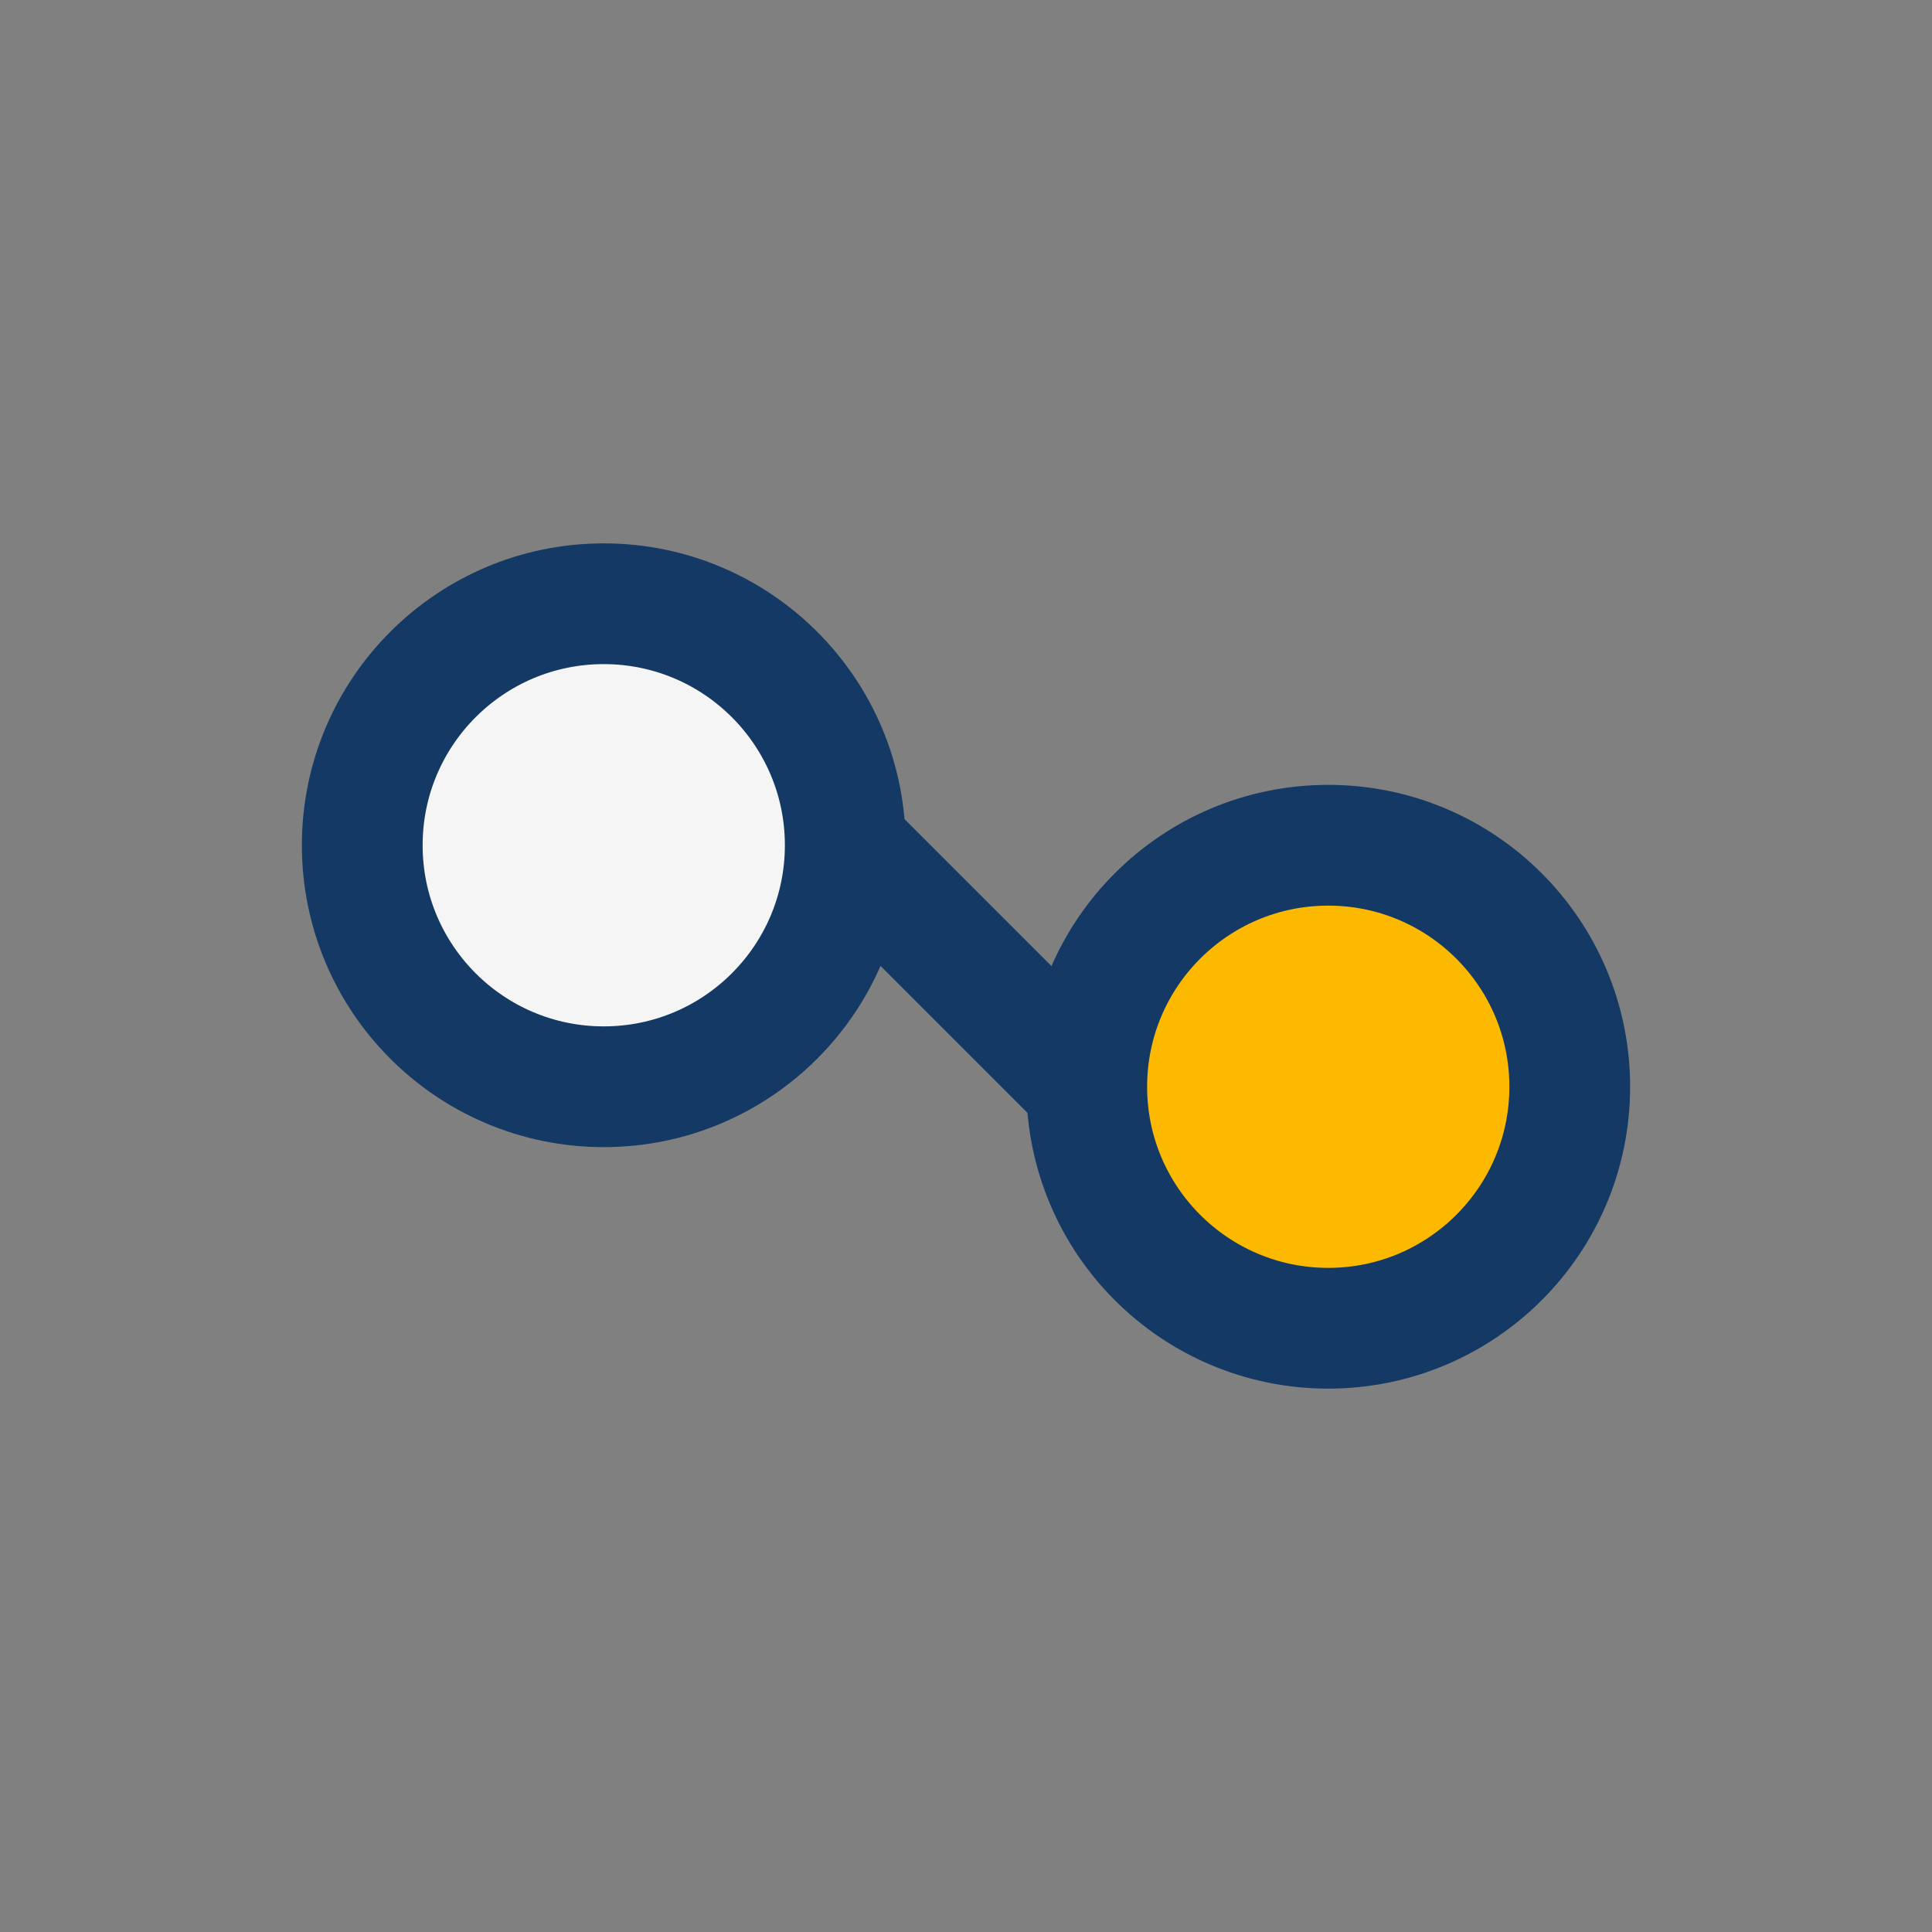
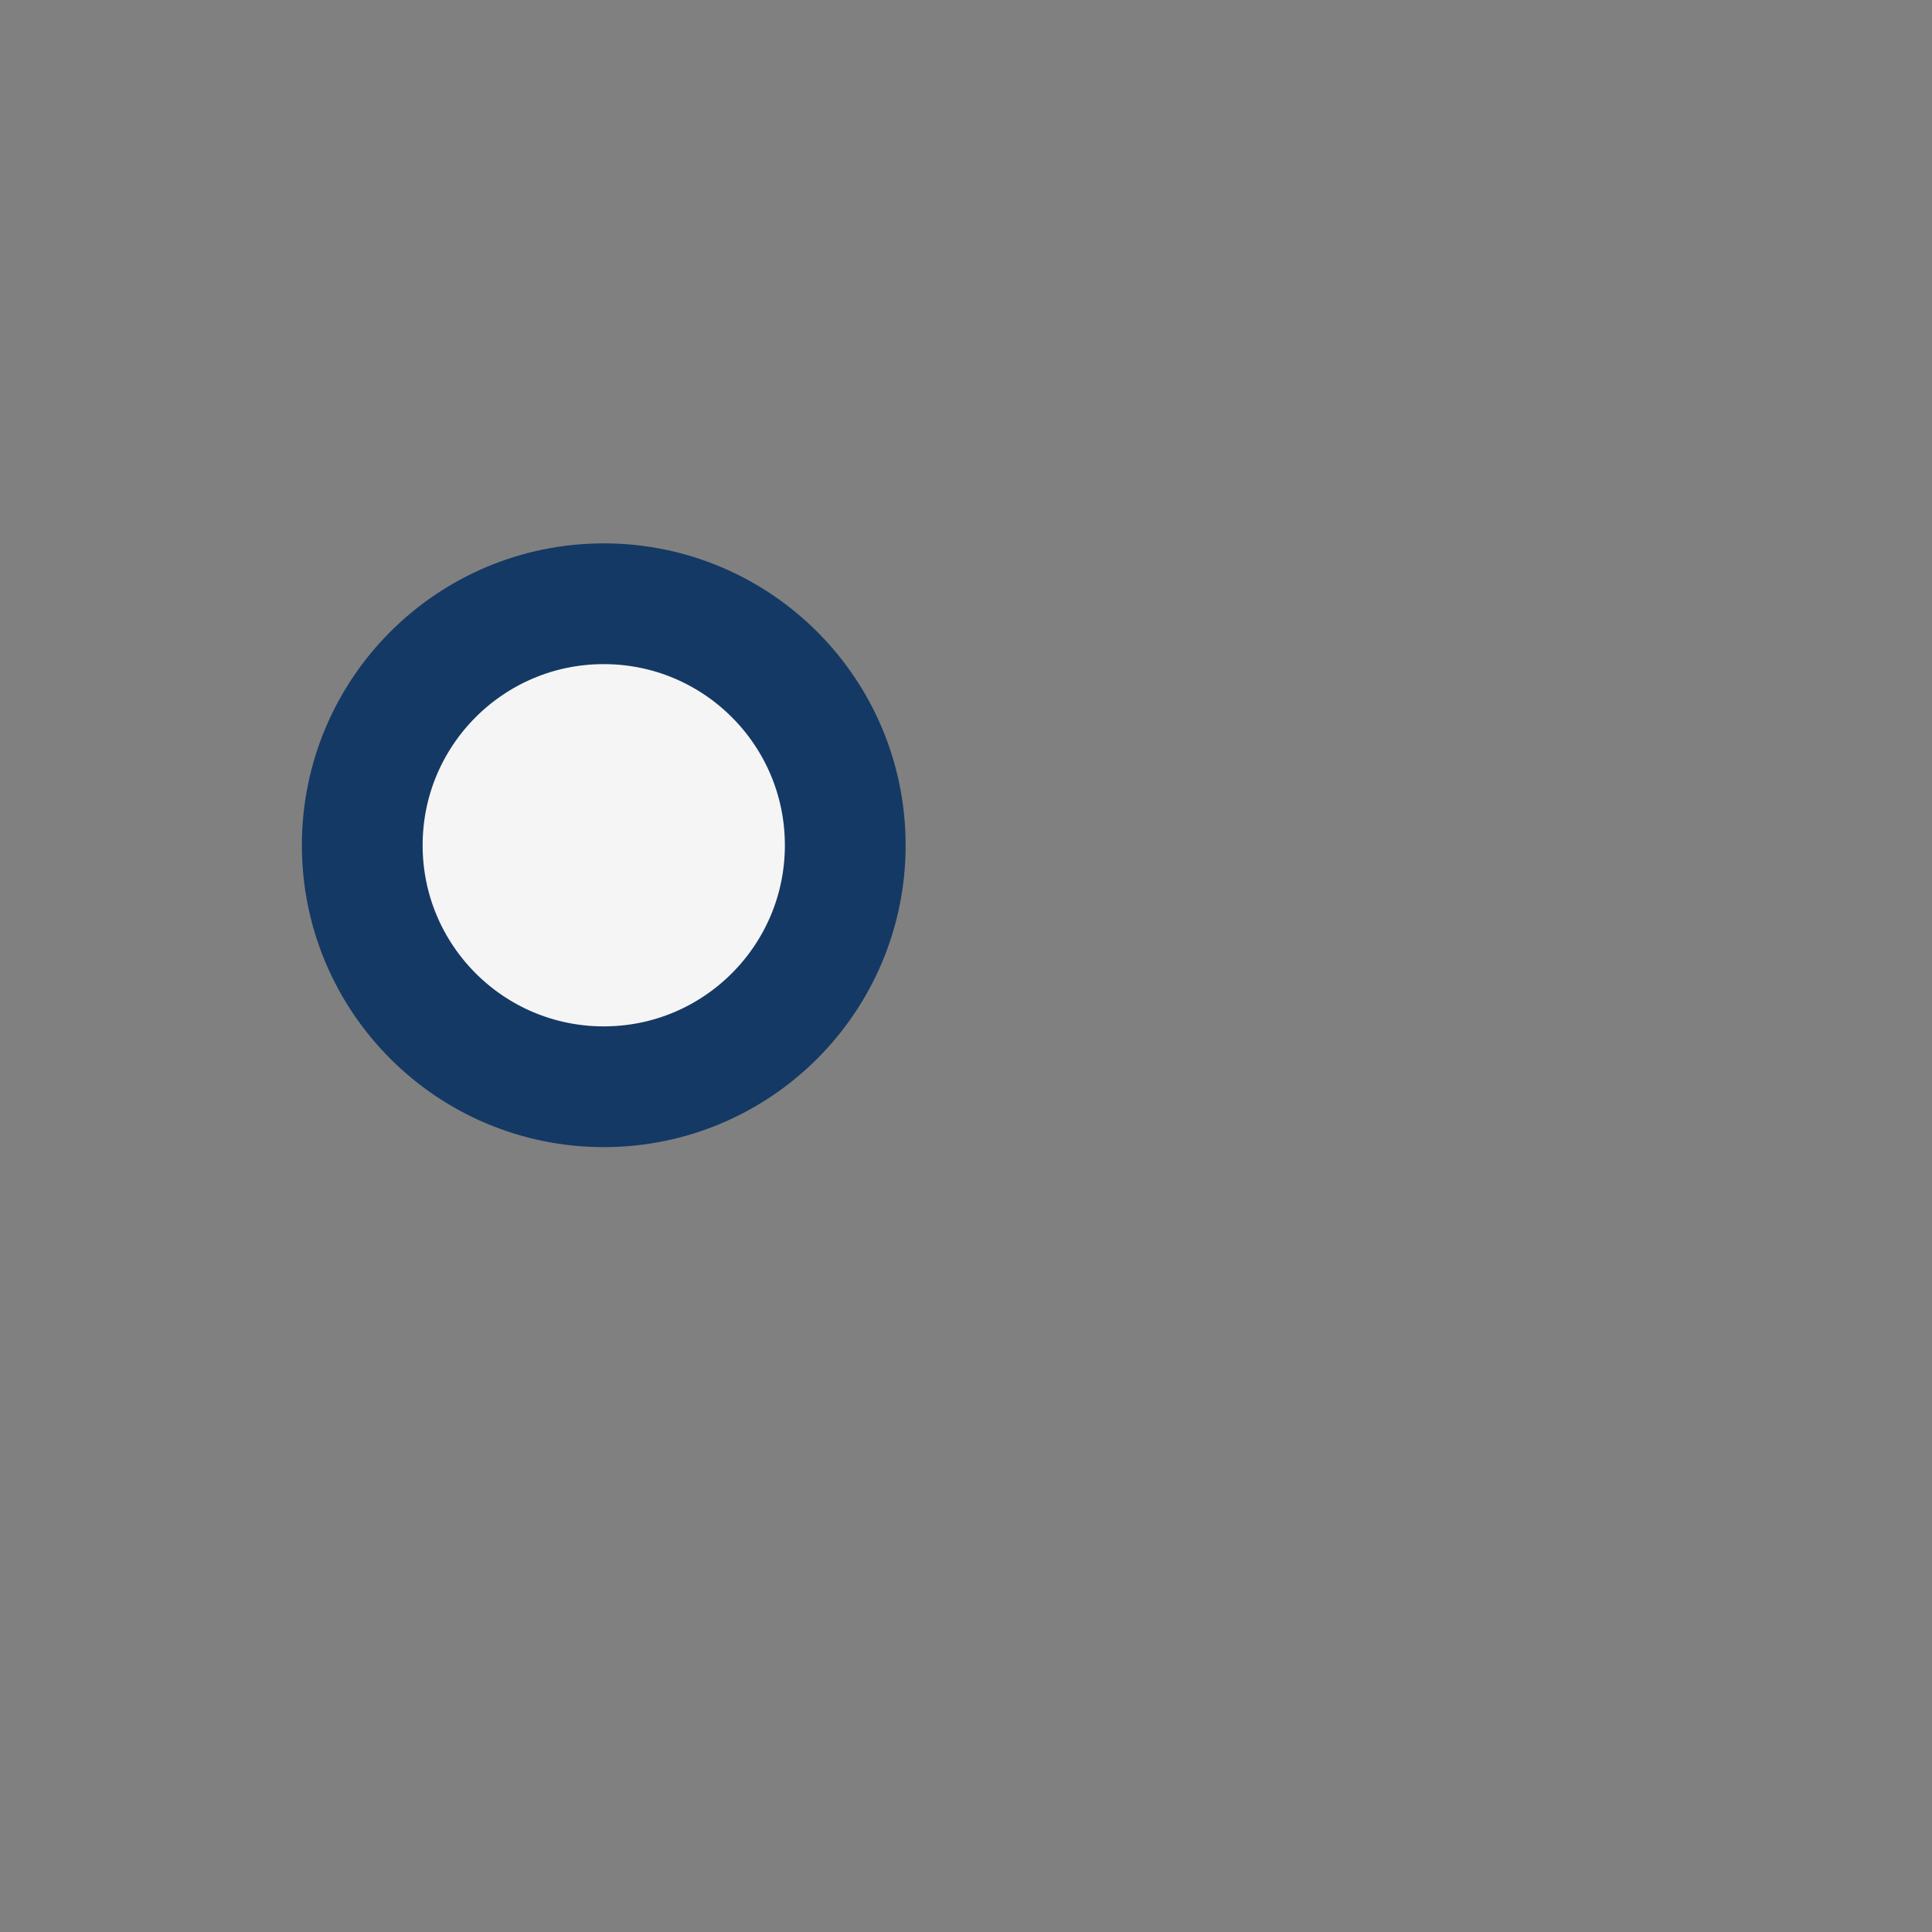
<svg xmlns="http://www.w3.org/2000/svg" width="32" height="32" viewBox="0 0 32 32">
  <rect x="0" y="0" width="32" height="32" fill="#808080" stroke="none" />
  <circle cx="10" cy="14" r="4" fill="#F5F5F5" stroke="#143964" stroke-width="2" />
-   <circle cx="22" cy="18" r="4" fill="#FCB900" stroke="#143964" stroke-width="2" />
-   <path d="M14 14l4 4" stroke="#143964" stroke-width="2" />
</svg>